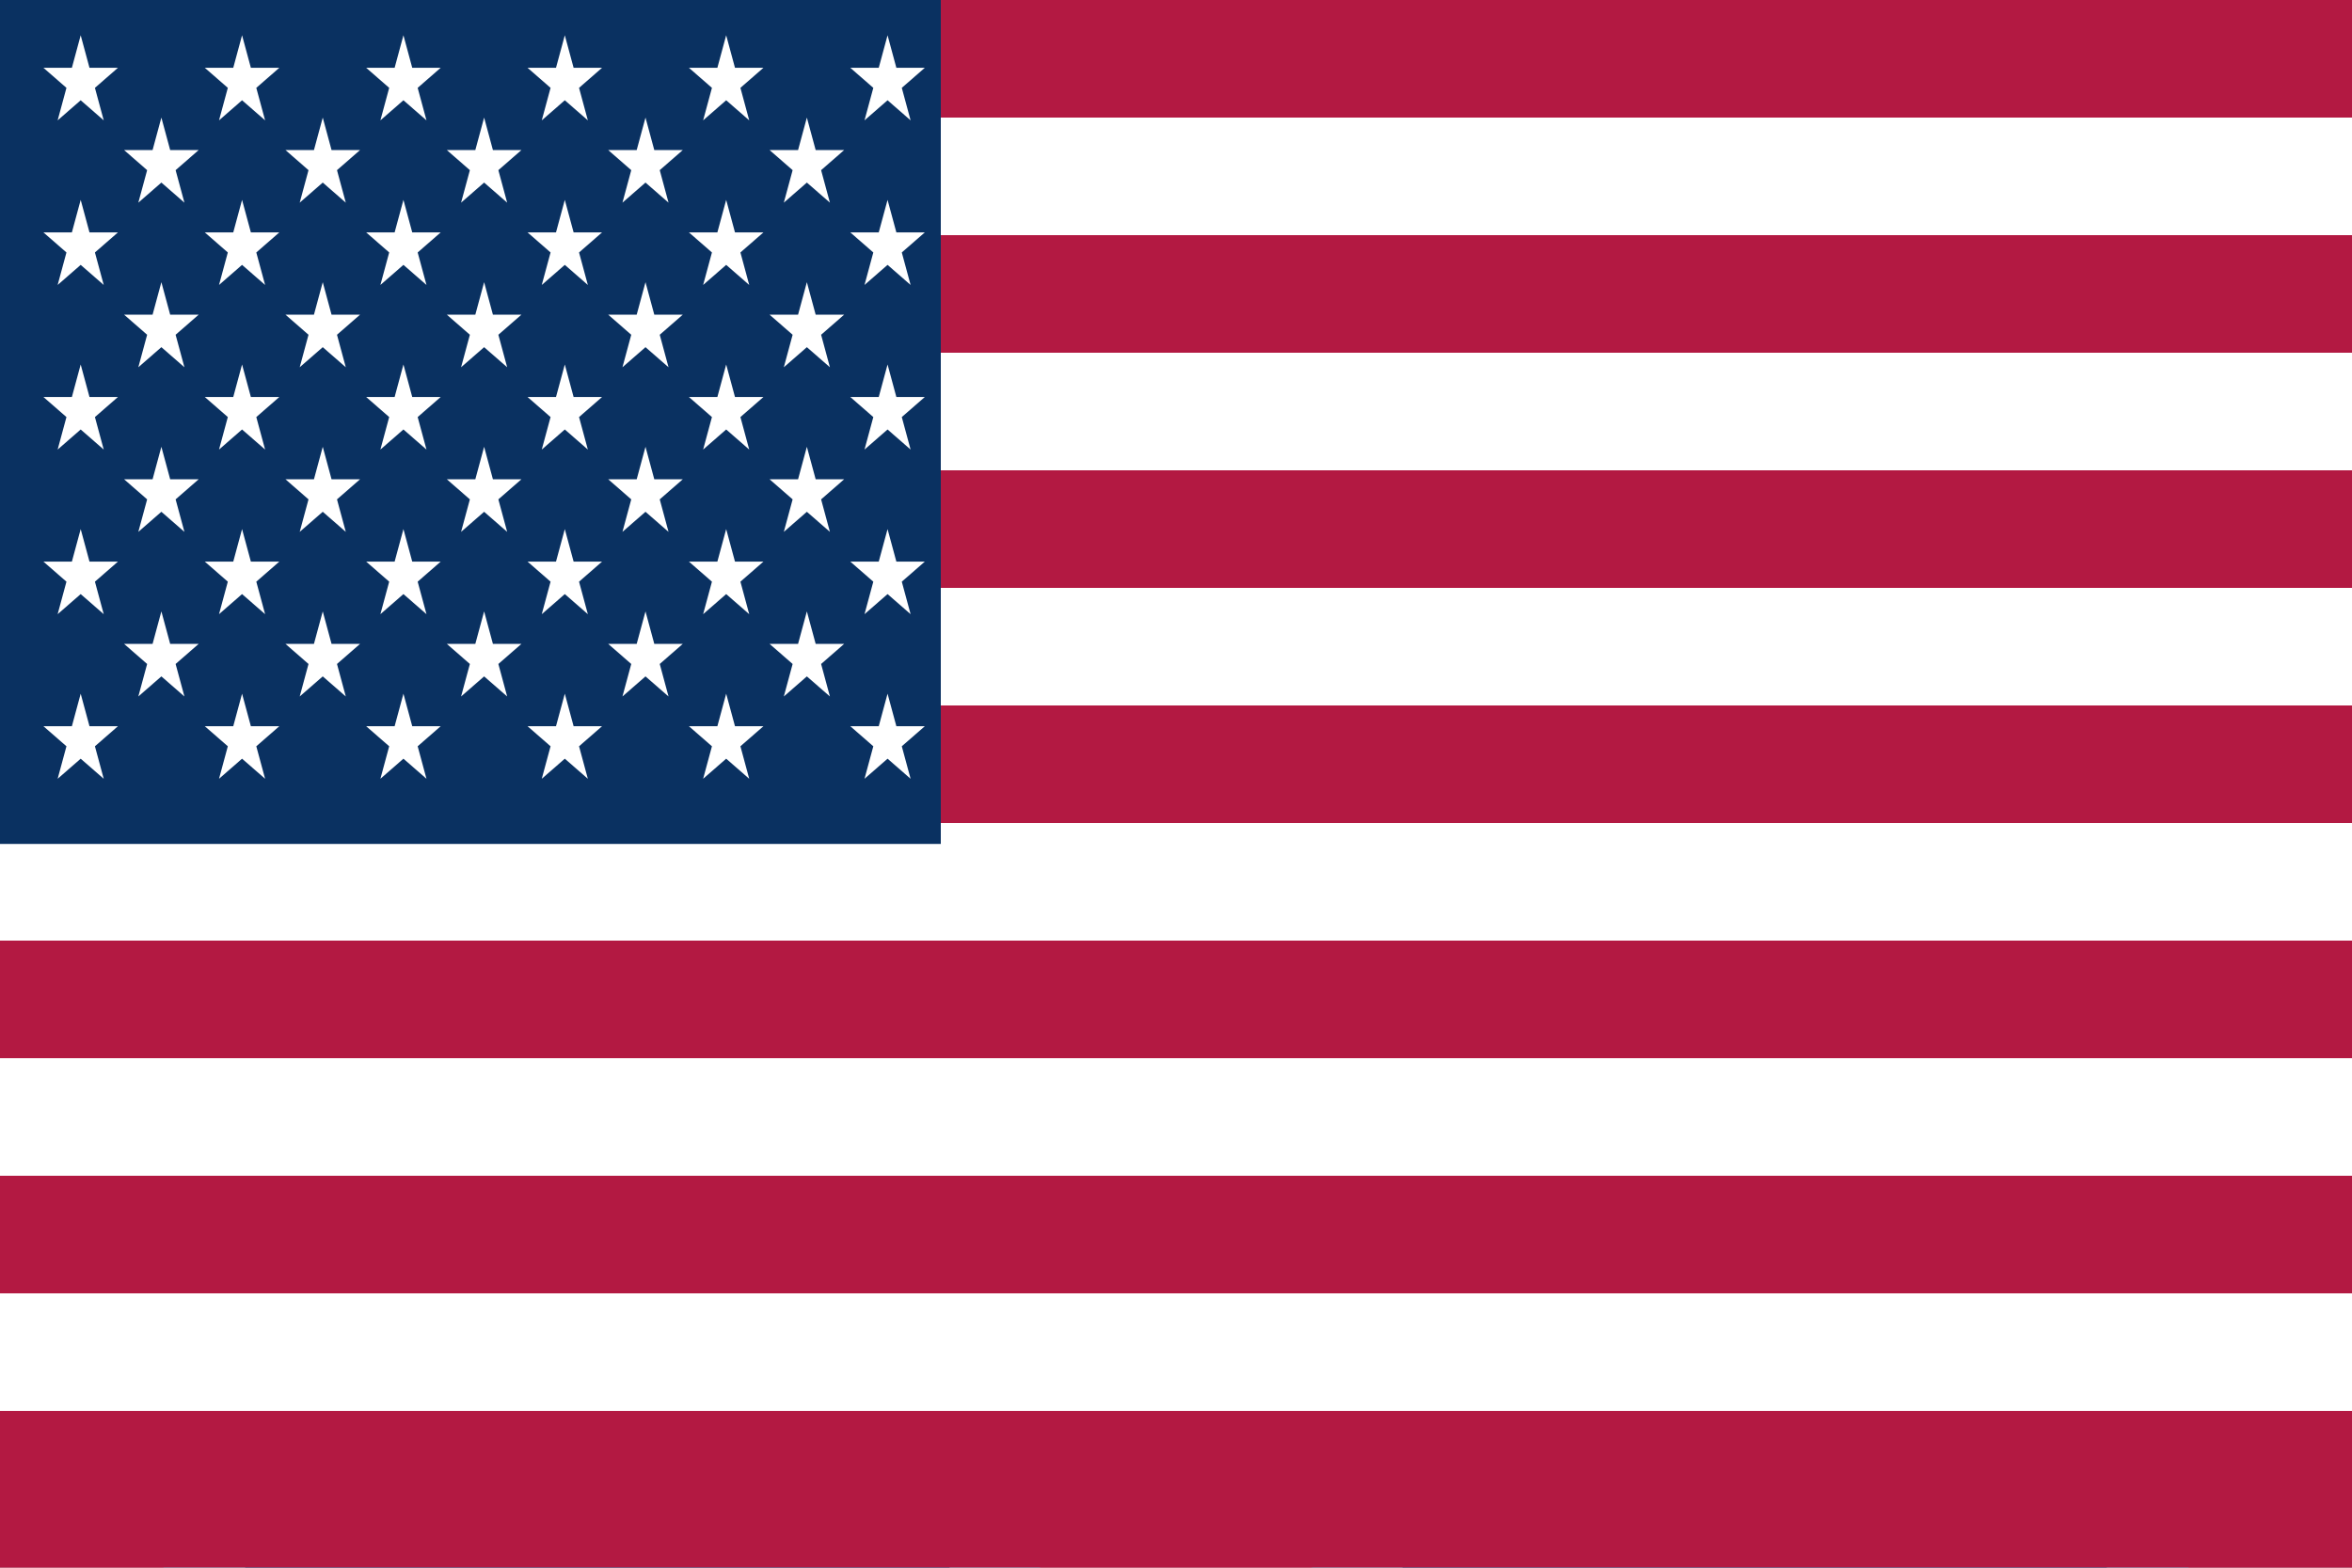
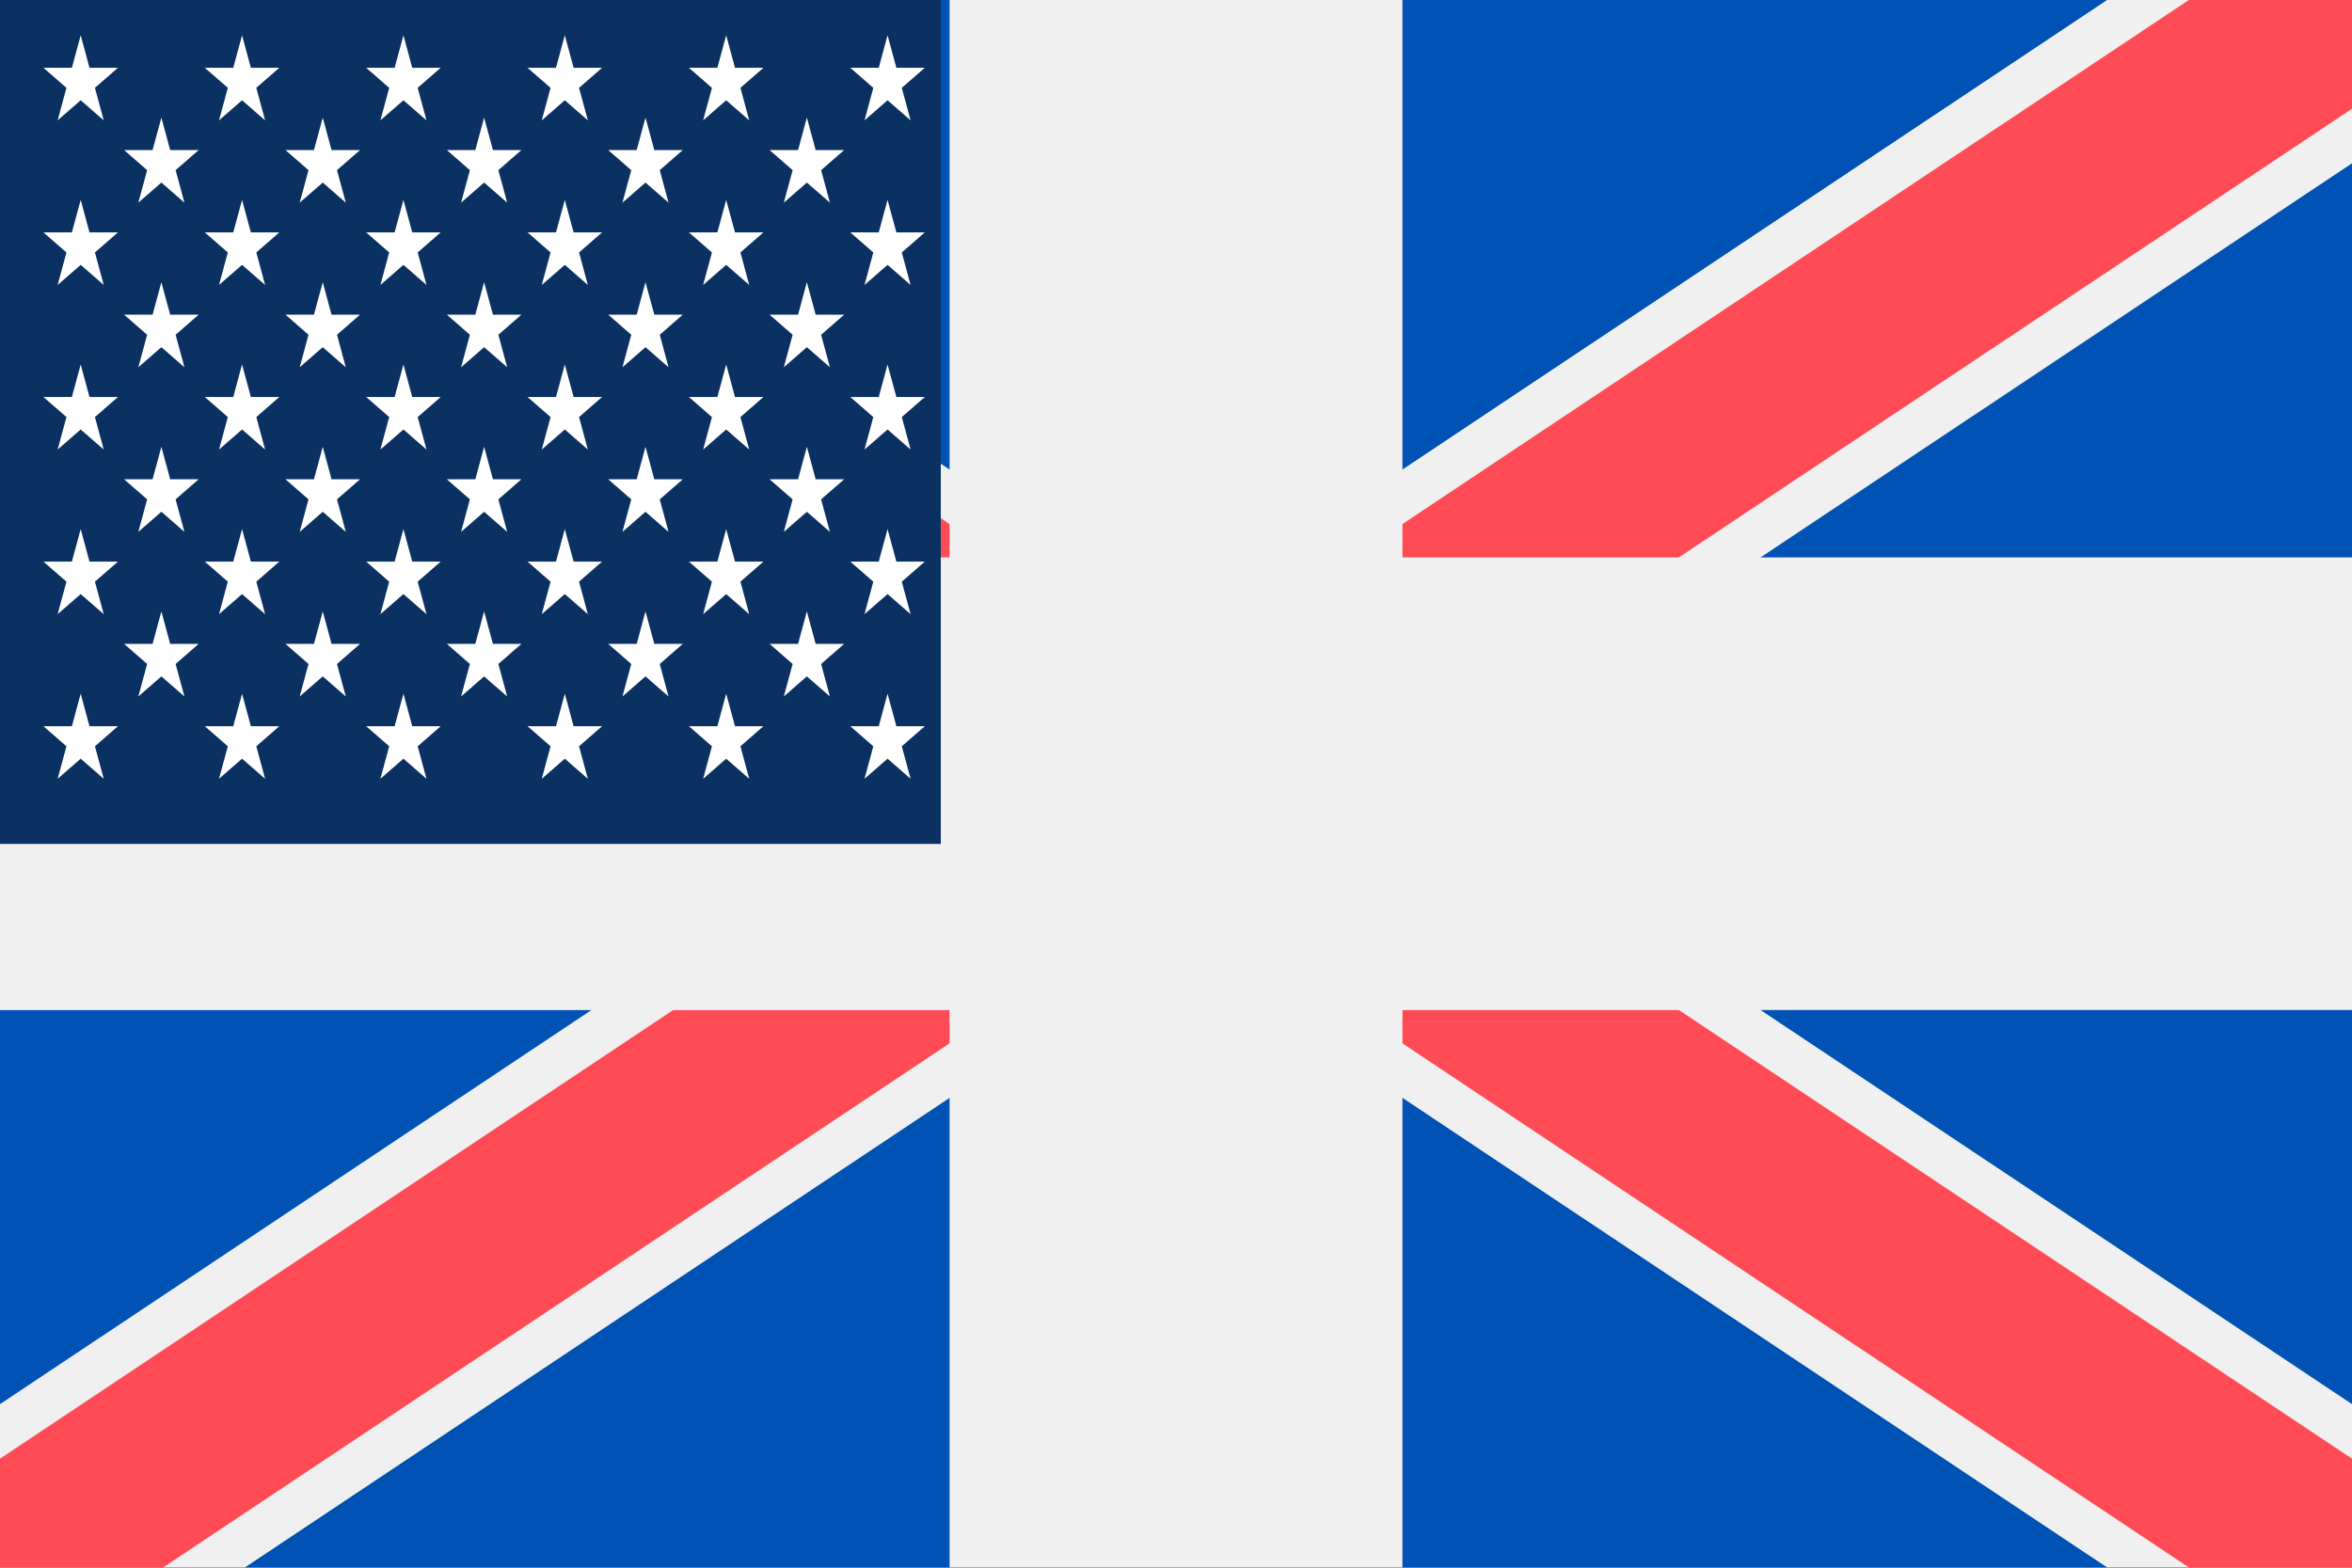
<svg xmlns="http://www.w3.org/2000/svg" xmlns:xlink="http://www.w3.org/1999/xlink" width="18" height="12" fill="none" viewBox="0 0 36 24" xml:space="preserve">
  <rect x="0" y="0" width="36" height="24" fill="#808080" stroke="none" />
  <g clip-path="url(#a)">
    <path fill="#0052b4" d="M36 0H0v23.996h36z" />
    <path fill="#f0f0f0" fill-rule="evenodd" d="M36 0v2.5l-9.052 6.033-2.08 1.386-3.119 2.079 3.12 2.08L36 21.496v2.499h-3.75l-10.784-7.188-1.386-.925L18 14.497l-2.08 1.386-1.386.925-10.785 7.188H0v-2.5l9.052-6.033 2.08-1.386 3.119-2.079-3.12-2.08-2.079-1.385L0 2.499V0h3.75l10.784 7.188 1.386.925L18 9.499l2.08-1.386 1.386-.925L32.251 0Z" clip-rule="evenodd" />
    <path fill="#ff4b55" fill-rule="evenodd" d="m23.618 9.919-3.12 2.079 3.12 2.08 2.08 1.385L36 22.331v1.665h-2.498l-12.036-8.023-1.386-.924L18 13.663l-2.08 1.386-1.386.924-12.036 8.023H0v-1.665l10.303-6.868 2.08-1.386 3.119-2.079-3.12-2.08-2.079-1.385L0 1.665V0h2.498l12.036 8.023 1.386.924L18 10.333l2.08-1.386 1.386-.924L33.502 0H36v1.665L25.697 8.533l-2.08 1.386z" clip-rule="evenodd" />
    <path fill="#f0f0f0" fill-rule="evenodd" d="M21.466 15.464v8.532h-6.932v-8.532H0V8.533h14.534V0h6.932v8.533H36v6.93H21.466Z" clip-rule="evenodd" />
-     <path fill="#ff4b55" fill-rule="evenodd" d="M20.08 14.077v9.919h-4.16v-9.919H0V9.92h15.92V0h4.16v9.92H36v4.158H20.08Z" clip-rule="evenodd" />
  </g>
  <defs>
    <clipPath id="a">
      <path fill="#fff" d="M0 0h36v23.996H0Z" />
    </clipPath>
  </defs>
-   <path d="M0 0h36v23.996H0" fill="#b31942" />
-   <path d="M0 450h7410m0 600H0m0 600h7410m0 600H0m0 600h7410m0 600H0" stroke="#fff" stroke-width="300" transform="scale(.005 .006)" />
  <path d="M0 0h14.4v12.92H0" fill="#0a3161" />
  <g fill="#fff" transform="scale(.005 .006)">
    <g id="e">
      <g id="d">
        <g id="f">
          <g id="c">
            <path id="b" d="m247 90 70.534 217.082-184.66-134.164h228.253L176.466 307.082Z" />
            <use xlink:href="#b" y="420" />
            <use xlink:href="#b" y="840" />
            <use xlink:href="#b" y="1260" />
          </g>
          <use xlink:href="#b" y="1680" />
        </g>
        <use xlink:href="#c" x="247" y="210" />
      </g>
      <use xlink:href="#d" x="494" />
    </g>
    <use xlink:href="#e" x="988" />
    <use xlink:href="#d" x="1976" />
    <use xlink:href="#f" x="2470" />
  </g>
</svg>